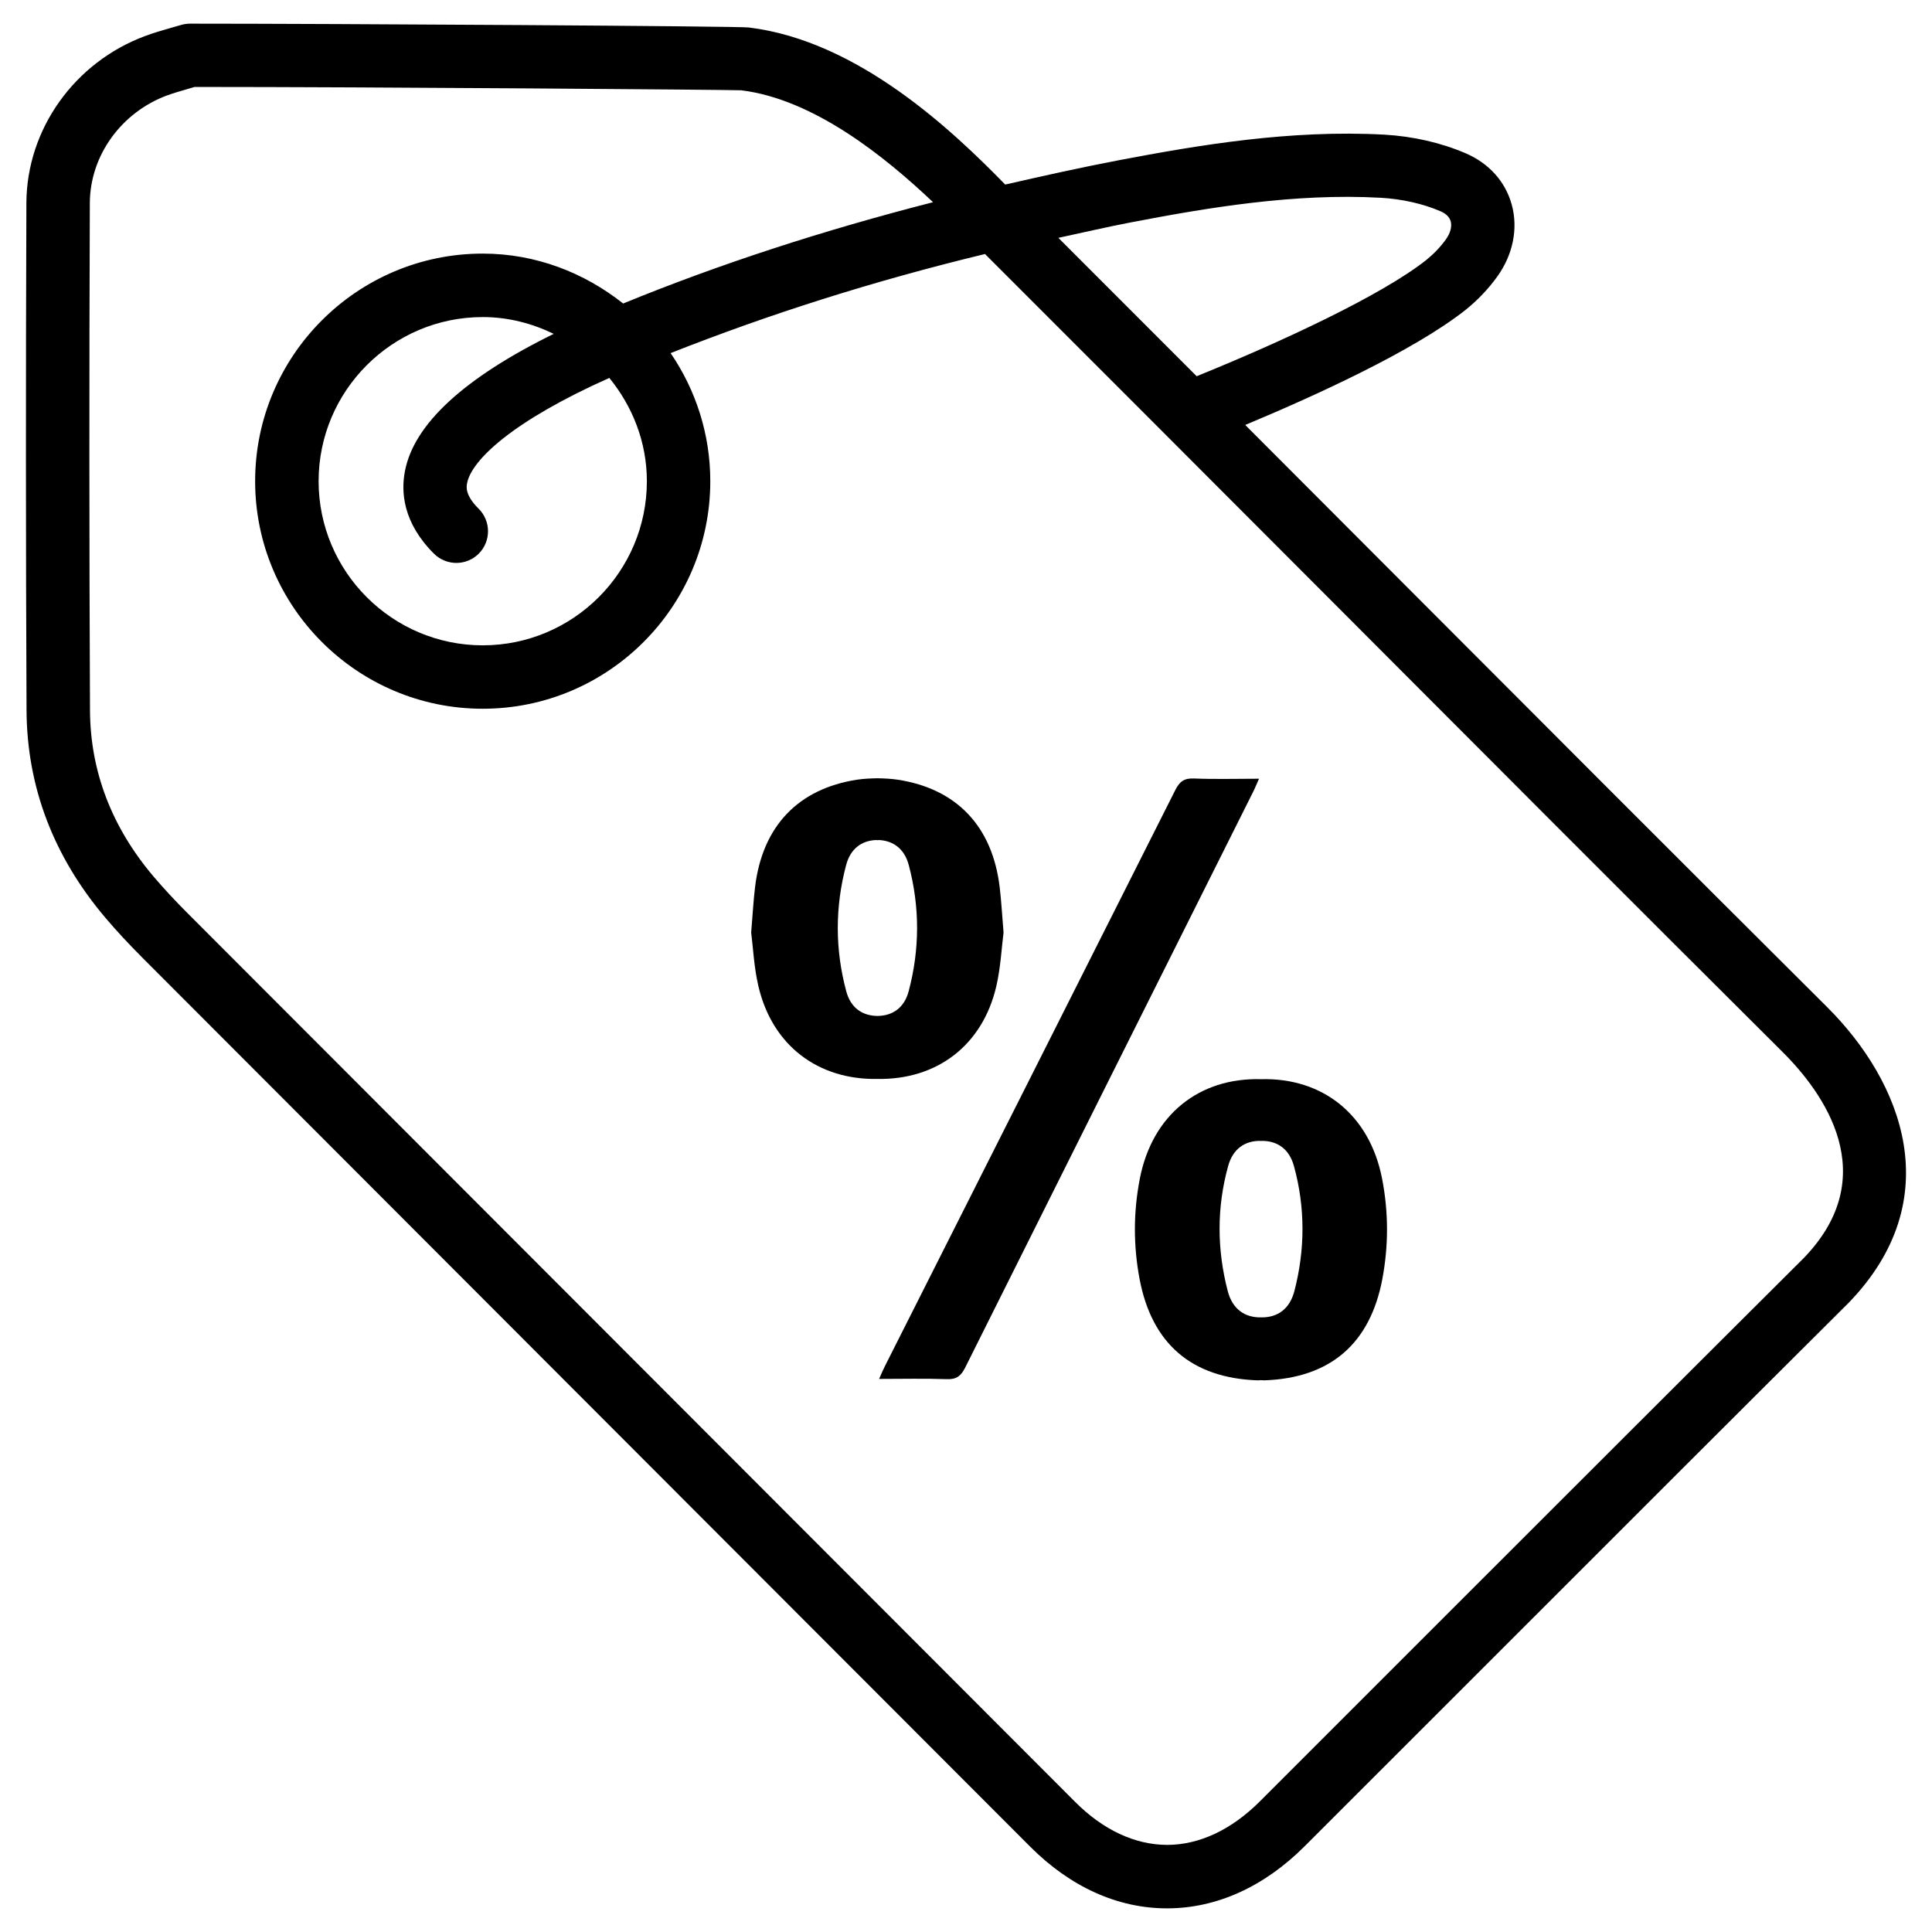
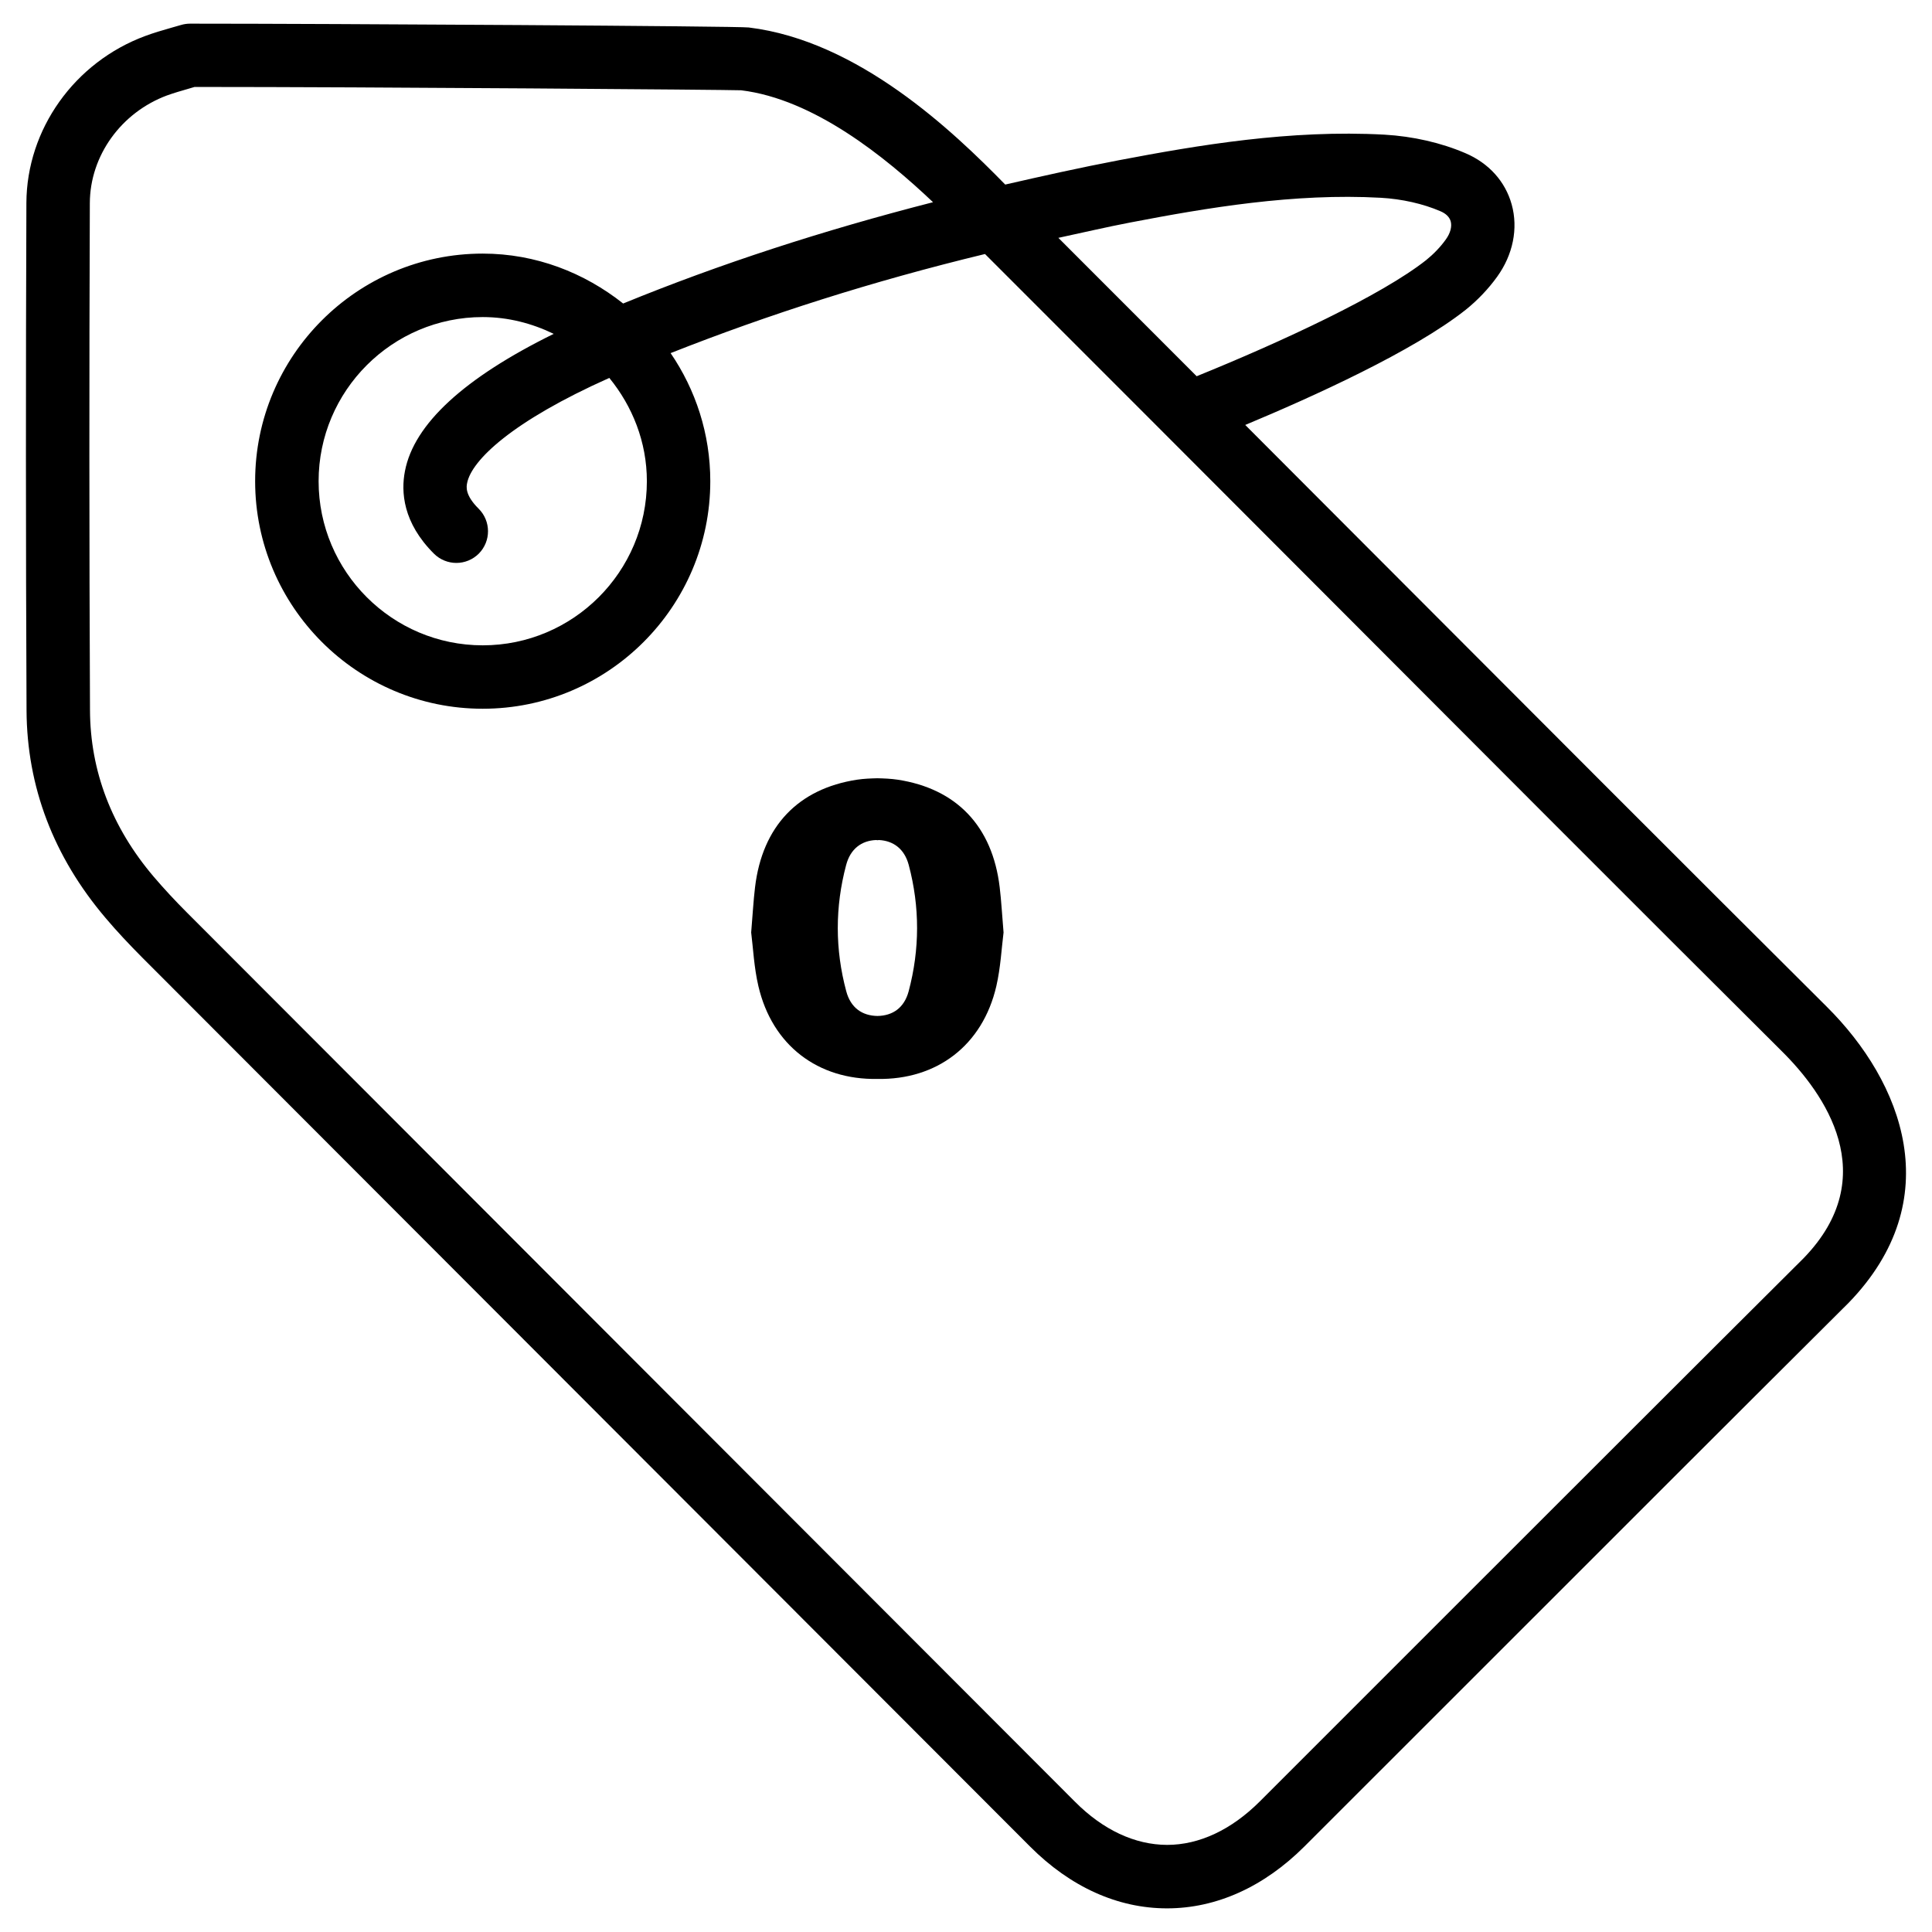
<svg xmlns="http://www.w3.org/2000/svg" fill="#000000" width="800px" height="800px" version="1.1" viewBox="144 144 512 512">
  <g>
    <path d="m171.94 387.23c3.086 3.652 6.383 7.137 9.762 10.539l235.28 235.59c10.707 10.727 23.238 16.375 36.297 16.375 13.078 0 25.672-5.688 36.398-16.395l51.473-51.453c30.879-30.879 61.715-61.738 92.766-92.637 26.473-27.332 14.336-58.484-5.856-78.512-37.555-37.367-80.777-80.695-123.18-123.18-10.391-10.41-20.676-20.719-30.879-30.941 18.012-7.516 44.586-19.566 58.398-30.5 3.148-2.519 6.047-5.562 8.355-8.773 4.199-5.816 5.625-12.785 3.863-19.145-1.699-6.129-6.066-10.957-12.258-13.602-6.445-2.769-13.875-4.473-21.477-4.914-25-1.363-49.395 2.793-70.387 6.781-10.348 1.973-20.258 4.199-30.102 6.445-13.812-14.129-38.879-38.102-67.973-41.629-2.691-0.363-110.11-1.012-148.06-1.012-0.82 0-1.637 0.125-2.414 0.355l-2.644 0.758c-2.266 0.648-4.574 1.32-6.781 2.141-18.785 6.949-31.445 24.727-31.527 44.25-0.168 44.84-0.168 89.656 0.039 134.48 0.105 20.258 7.141 38.75 20.91 54.977zm271.72-184.29c20.004-3.84 43.285-7.809 66.273-6.527 5.582 0.316 11.188 1.574 15.809 3.57 1.469 0.629 2.371 1.531 2.707 2.664 0.379 1.387-0.082 3.148-1.301 4.828-1.426 1.996-3.254 3.883-5.207 5.457-11.797 9.32-38.227 21.621-60.812 30.773-12.617-12.637-24.832-24.855-36.652-36.672 6.402-1.363 12.594-2.832 19.184-4.094zm-255.32-33.672c1.828-0.672 3.715-1.195 5.582-1.742l1.637-0.484c47.609 0 141 0.734 144.84 0.883 19.207 2.332 38.102 17.551 50.863 29.66-29.305 7.516-56.551 16.375-82.121 26.848-10.285-8.145-23.113-13.227-37.219-13.227-33.25 0-60.309 27.059-60.309 60.309s27.059 60.309 60.309 60.309c33.254 0.008 60.312-27.051 60.312-60.301 0-12.594-3.906-24.266-10.516-33.945 25.883-10.223 53.363-19.02 83.316-26.262 27.289 27.27 57.391 57.414 88 88.082 42.402 42.488 85.625 85.836 123.2 123.22 11.211 11.105 26.848 33.043 5.75 54.809-30.941 30.797-61.801 61.676-92.68 92.531l-51.453 51.453c-7.535 7.516-16.039 11.504-24.562 11.504-8.5-0.02-16.961-3.945-24.414-11.441l-235.27-235.57c-3.066-3.066-6.023-6.234-8.859-9.551-11.148-13.121-16.836-27.984-16.898-44.168-0.211-44.797-0.211-89.574-0.043-134.35 0.043-12.578 8.293-24.039 20.531-28.574zm70.68 121.48c1.637 1.617 3.801 2.434 5.918 2.434 2.164 0 4.324-0.84 5.961-2.477 3.254-3.297 3.234-8.605-0.043-11.883-3.691-3.648-3.25-5.875-3.062-6.816 1.176-6.004 11.859-16.332 37.68-27.855 6.109 7.492 9.953 16.938 9.953 27.371 0 23.992-19.523 43.496-43.496 43.496-23.973 0-43.496-19.523-43.496-43.496s19.523-43.496 43.496-43.496c6.758 0 13.078 1.68 18.809 4.449-23.723 11.672-37.031 23.891-39.422 36.359-1.07 5.457-0.59 13.668 7.703 21.914z" />
-     <path d="m376.97 509.43c6.234 0 12.07-0.148 17.887 0.062 2.582 0.105 3.801-0.82 4.914-3.043 25.379-50.863 50.844-101.66 76.266-152.49 0.523-1.027 0.945-2.098 1.617-3.59-6.047 0-11.652 0.168-17.254-0.062-2.582-0.105-3.801 0.797-4.934 3.066-25.59 50.863-51.242 101.71-76.895 152.55-0.508 1.008-0.969 2.078-1.602 3.504z" />
-     <path d="m446.07 456.34c-1.723 8.836-1.742 17.695-0.082 26.555 3.234 17.191 13.793 26.281 31.234 26.91 0.336 0.02 0.629-0.043 0.945-0.043s0.629 0.043 0.945 0.043c17.445-0.629 28.004-9.719 31.234-26.91 1.66-8.859 1.637-17.719-0.082-26.555-3.297-16.898-15.703-26.785-32.098-26.344-16.395-0.441-28.801 9.445-32.098 26.344zm23.406-3.336c1.258-4.578 4.449-6.719 8.566-6.656 0.062 0 0.105 0.02 0.148 0.02 0.062 0 0.105-0.02 0.148-0.02 4.094-0.043 7.305 2.078 8.566 6.656 3.023 11 2.981 22.125 0.125 33.125-1.238 4.785-4.473 7.012-8.668 6.992-0.062 0-0.105-0.02-0.168-0.02s-0.105 0.02-0.168 0.02c-4.176 0.02-7.43-2.203-8.668-6.992-2.863-11.02-2.926-22.148 0.117-33.125z" />
    <path d="m376.51 429.93c15.723 0.273 27.879-8.836 31.531-24.602 1.133-4.934 1.387-10.078 1.91-14.211-0.398-4.66-0.586-8.355-1.027-12.008-1.93-16.145-11.418-26.094-27.039-28.484-1.848-0.273-3.609-0.336-5.375-0.379-1.762 0.043-3.527 0.105-5.375 0.379-15.617 2.394-25.105 12.344-27.039 28.484-0.441 3.652-0.629 7.348-1.027 12.008 0.523 4.137 0.754 9.277 1.91 14.211 3.676 15.762 15.828 24.875 31.531 24.602zm-8.27-56.699c1.133-4.305 4.094-6.445 7.894-6.613 0.148 0 0.25 0.043 0.398 0.043s0.25-0.043 0.398-0.043c3.801 0.188 6.758 2.332 7.894 6.613 2.961 11.125 2.938 22.355-0.02 33.461-1.176 4.41-4.242 6.488-8.27 6.551-4.031-0.062-7.094-2.141-8.27-6.551-2.988-11.105-2.988-22.336-0.027-33.461z" />
  </g>
</svg>